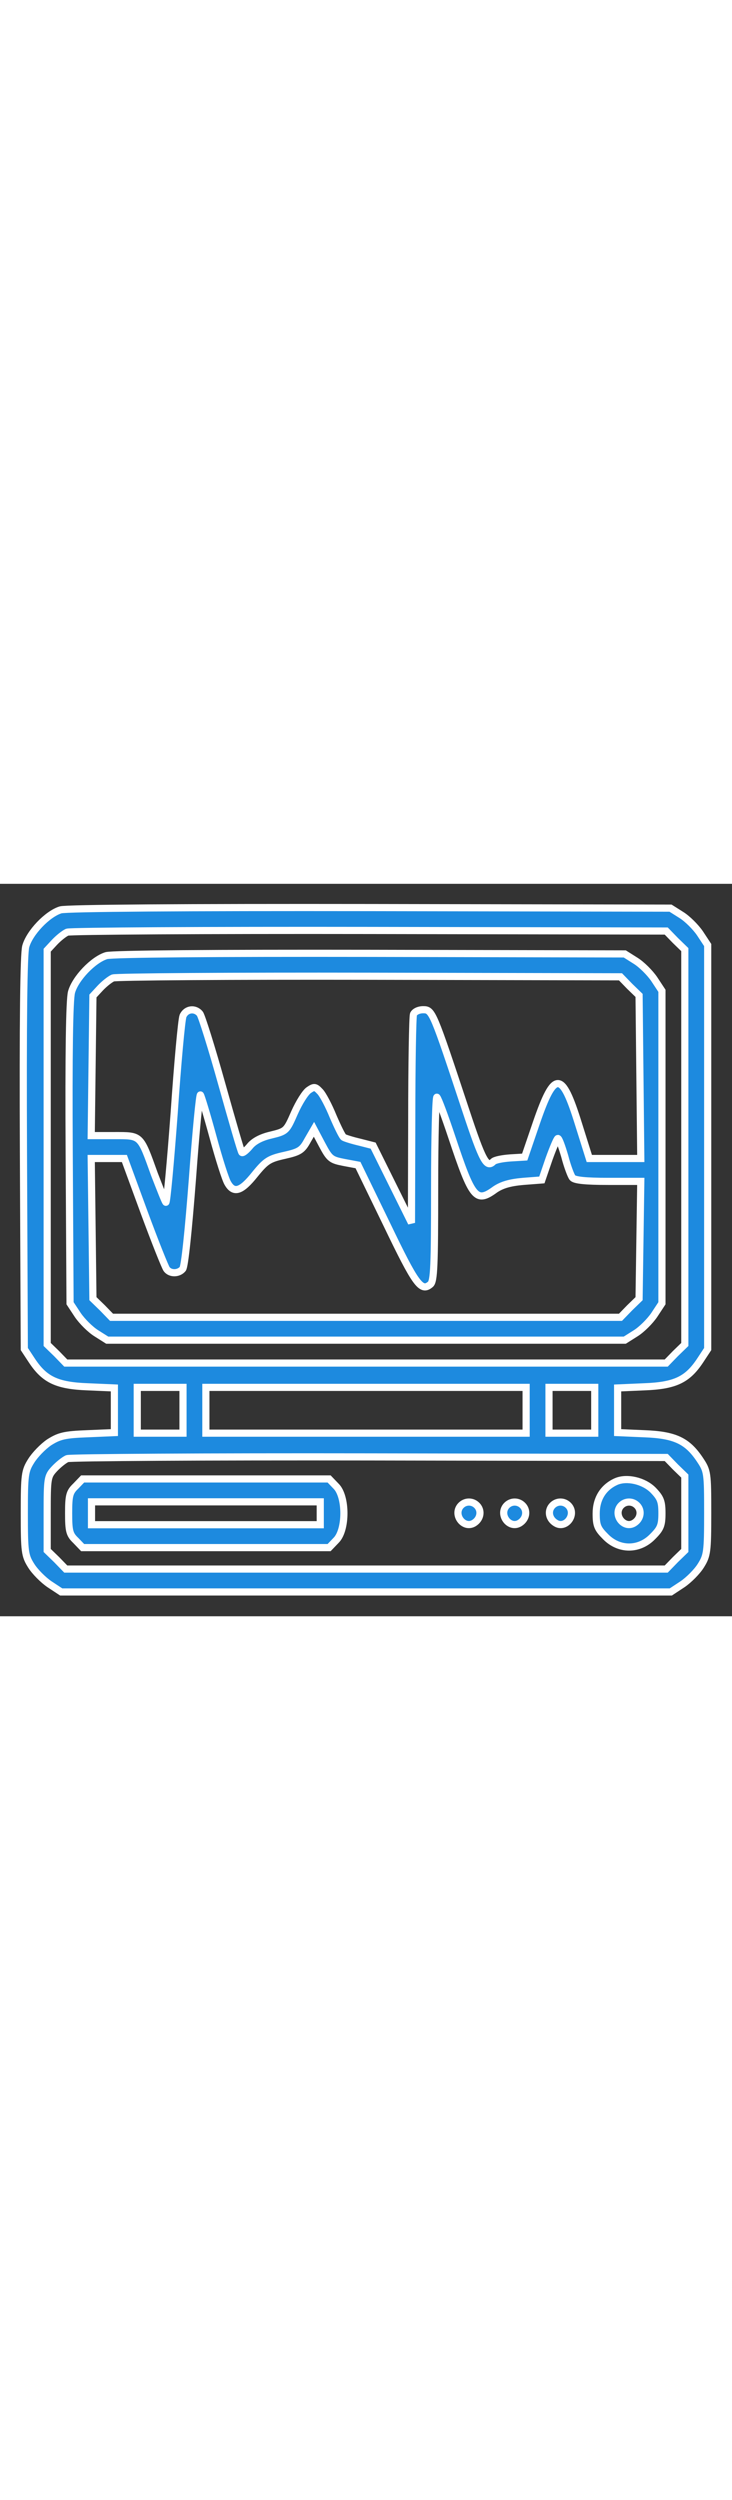
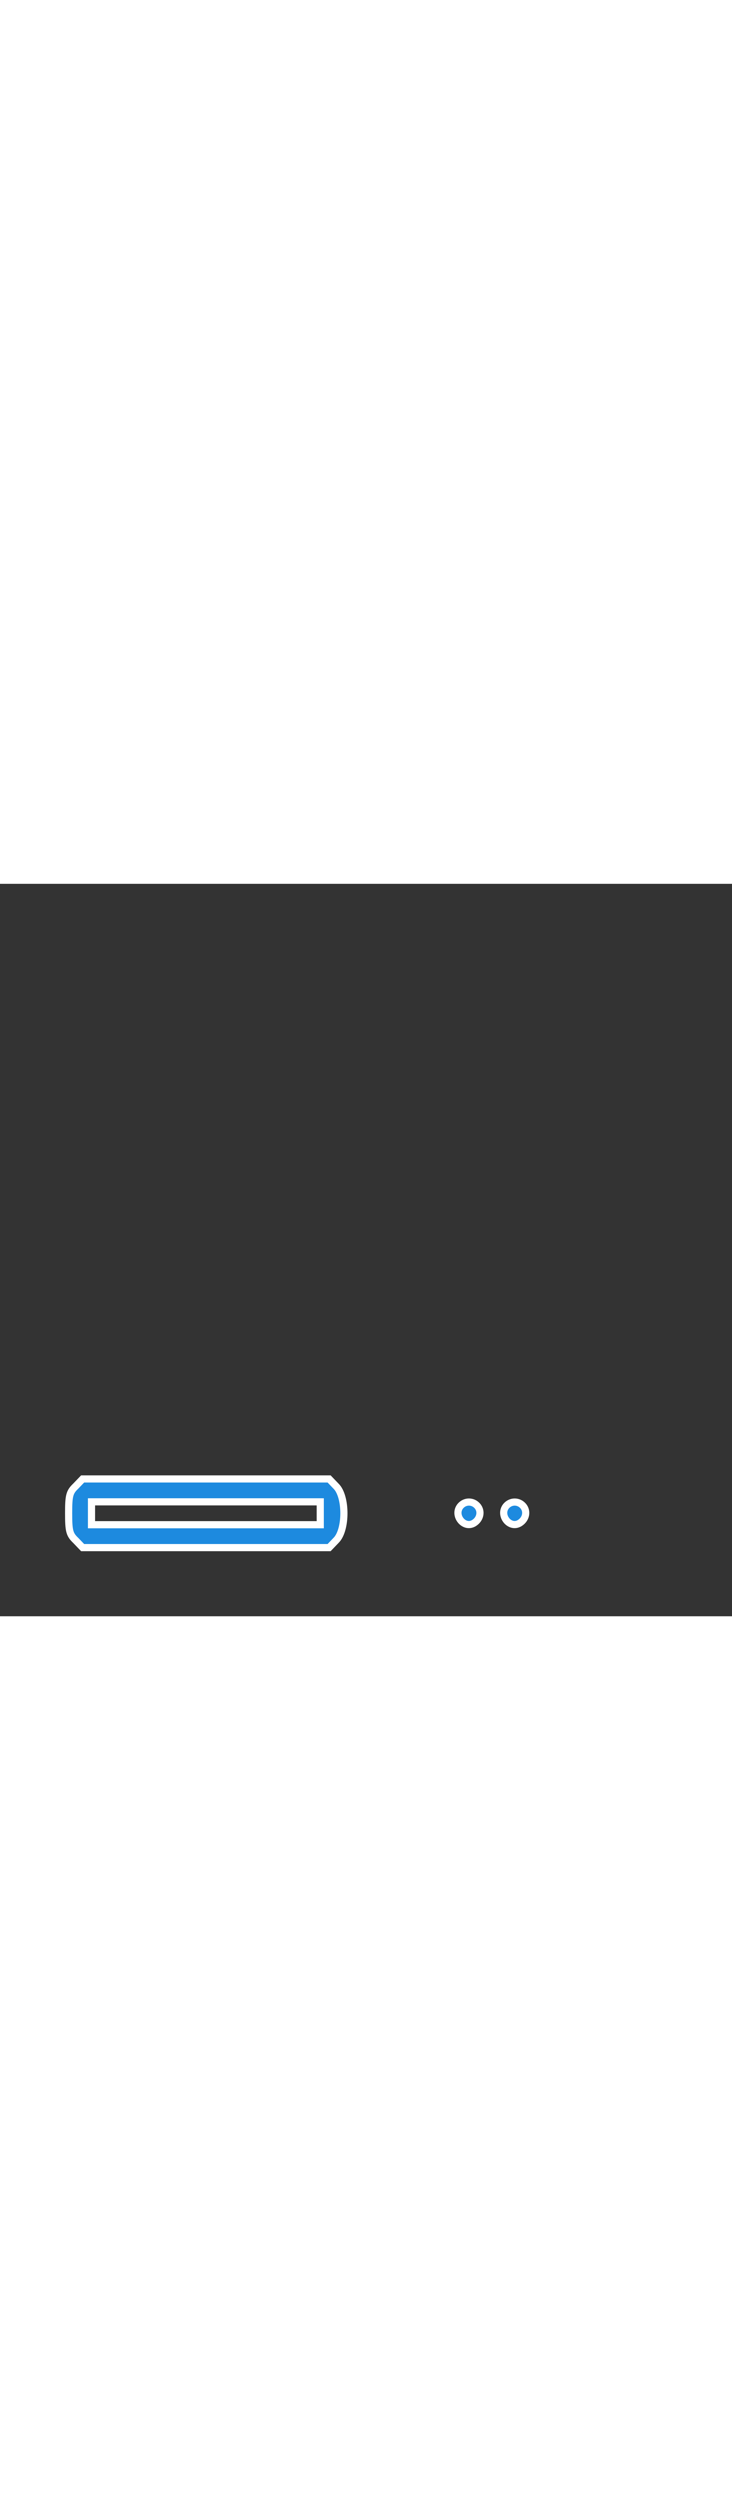
<svg xmlns="http://www.w3.org/2000/svg" version="1.0" width="110px" height="256pt" viewBox="0 0 256 256" preserveAspectRatio="xMidYMid meet" style="width:100px;">
  <rect x="0" y="0" width="256" height="256" fill="#333333" stroke="none" />
  <g transform="translate(0,256) scale(0.1,-0.1)" fill="#1d8adf" style="stroke: #fff; stroke-width: 25;">
-     <path d="M212 2469 c-46 -14 -109 -80 -122 -128 -7 -27 -10 -257 -8 -724 l3 -683 27 -41 c44 -66 87 -87 195 -91 l93 -4 0 -78 0 -78 -94 -4 c-81 -3 -99 -8 -134 -30 -22 -15 -50 -44 -63 -65 -22 -35 -24 -48 -24 -183 0 -135 2 -148 24 -183 13 -21 42 -50 64 -65 l41 -27 1066 0 1066 0 41 27 c22 15 51 44 64 65 22 35 24 48 24 184 0 141 -1 147 -27 186 -44 66 -87 87 -195 91 l-93 4 0 78 0 78 93 4 c108 4 151 25 195 91 l27 41 0 706 0 706 -27 41 c-15 22 -44 51 -65 64 l-38 24 -1050 2 c-645 1 -1063 -2 -1083 -8z m2150 -107 l33 -32 0 -690 0 -690 -33 -32 -32 -33 -1050 0 -1050 0 -32 33 -33 32 0 689 0 689 25 27 c14 15 34 31 45 36 11 4 487 7 1057 6 l1038 -2 32 -33z m-1722 -1642 l0 -80 -80 0 -80 0 0 80 0 80 80 0 80 0 0 -80z m1200 0 l0 -80 -560 0 -560 0 0 80 0 80 560 0 560 0 0 -80z m240 0 l0 -80 -80 0 -80 0 0 80 0 80 80 0 80 0 0 -80z m282 -198 l33 -32 0 -130 0 -130 -33 -32 -32 -33 -1050 0 -1050 0 -32 33 -33 32 0 129 c0 124 1 130 25 156 14 15 34 31 45 36 11 4 487 7 1057 6 l1038 -2 32 -33z" />
-     <path d="M372 2309 c-46 -14 -109 -80 -122 -128 -7 -28 -10 -210 -8 -564 l3 -523 27 -41 c15 -22 44 -51 65 -64 l38 -24 905 0 905 0 38 24 c21 13 50 42 65 64 l27 41 0 546 0 546 -27 41 c-15 22 -44 51 -65 64 l-38 24 -890 2 c-544 1 -903 -2 -923 -8z m1830 -107 l33 -32 3 -285 3 -285 -90 0 -90 0 -38 121 c-58 187 -84 187 -147 4 l-41 -120 -50 -3 c-28 -2 -54 -7 -60 -13 -23 -23 -37 1 -96 179 -115 347 -117 352 -149 352 -16 0 -30 -7 -34 -16 -3 -9 -6 -176 -6 -372 l-1 -357 -67 135 -67 135 -47 12 c-26 6 -51 14 -56 17 -5 3 -21 36 -37 73 -15 37 -36 77 -46 87 -16 17 -20 18 -39 5 -12 -8 -34 -43 -50 -79 -28 -64 -29 -65 -82 -78 -35 -8 -61 -22 -75 -40 -12 -14 -24 -24 -27 -21 -3 2 -34 110 -70 238 -36 129 -71 240 -77 247 -17 21 -48 17 -59 -8 -5 -13 -19 -166 -31 -341 -13 -174 -26 -314 -29 -310 -4 5 -21 49 -40 98 -50 139 -46 135 -141 135 l-80 0 3 244 3 244 25 27 c14 15 34 31 45 36 11 4 415 7 897 6 l878 -2 32 -33z m-1457 -527 c21 -77 44 -150 52 -162 21 -36 47 -28 94 31 39 48 50 55 104 67 53 12 62 18 81 53 l22 38 28 -53 c27 -51 32 -54 78 -63 l48 -9 101 -208 c101 -210 120 -236 152 -209 13 10 15 66 15 338 0 179 4 322 8 316 5 -5 28 -67 52 -139 72 -216 85 -232 152 -183 24 16 52 24 98 28 l65 5 25 73 c14 39 28 72 31 72 4 0 14 -28 24 -62 9 -35 22 -69 27 -75 7 -9 45 -13 125 -13 l114 0 -3 -205 -3 -205 -33 -32 -32 -33 -890 0 -890 0 -32 33 -33 32 -3 245 -3 245 58 0 58 0 69 -188 c38 -103 74 -193 79 -199 13 -17 42 -16 56 1 7 8 20 134 34 315 12 165 25 297 28 293 3 -4 23 -70 44 -147z" />
    <path d="M265 455 c-22 -21 -25 -33 -25 -95 0 -62 3 -74 25 -95 l24 -25 431 0 431 0 24 25 c37 36 37 154 0 190 l-24 25 -431 0 -431 0 -24 -25z m855 -95 l0 -40 -400 0 -400 0 0 40 0 40 400 0 400 0 0 -40z" />
-     <path d="M2155 471 c-45 -20 -70 -60 -70 -112 0 -42 5 -53 33 -81 47 -48 117 -48 164 0 28 28 33 39 33 82 0 42 -5 54 -31 81 -33 33 -92 46 -129 30z m75 -86 c15 -18 10 -45 -12 -59 -35 -22 -74 27 -48 59 16 19 44 19 60 0z" />
    <path d="M1610 385 c-26 -32 13 -81 48 -59 22 14 27 41 12 59 -16 19 -44 19 -60 0z" />
    <path d="M1770 385 c-26 -32 13 -81 48 -59 22 14 27 41 12 59 -16 19 -44 19 -60 0z" />
-     <path d="M1930 385 c-15 -18 -10 -45 13 -59 34 -22 73 27 47 59 -16 19 -44 19 -60 0z" />
  </g>
</svg>